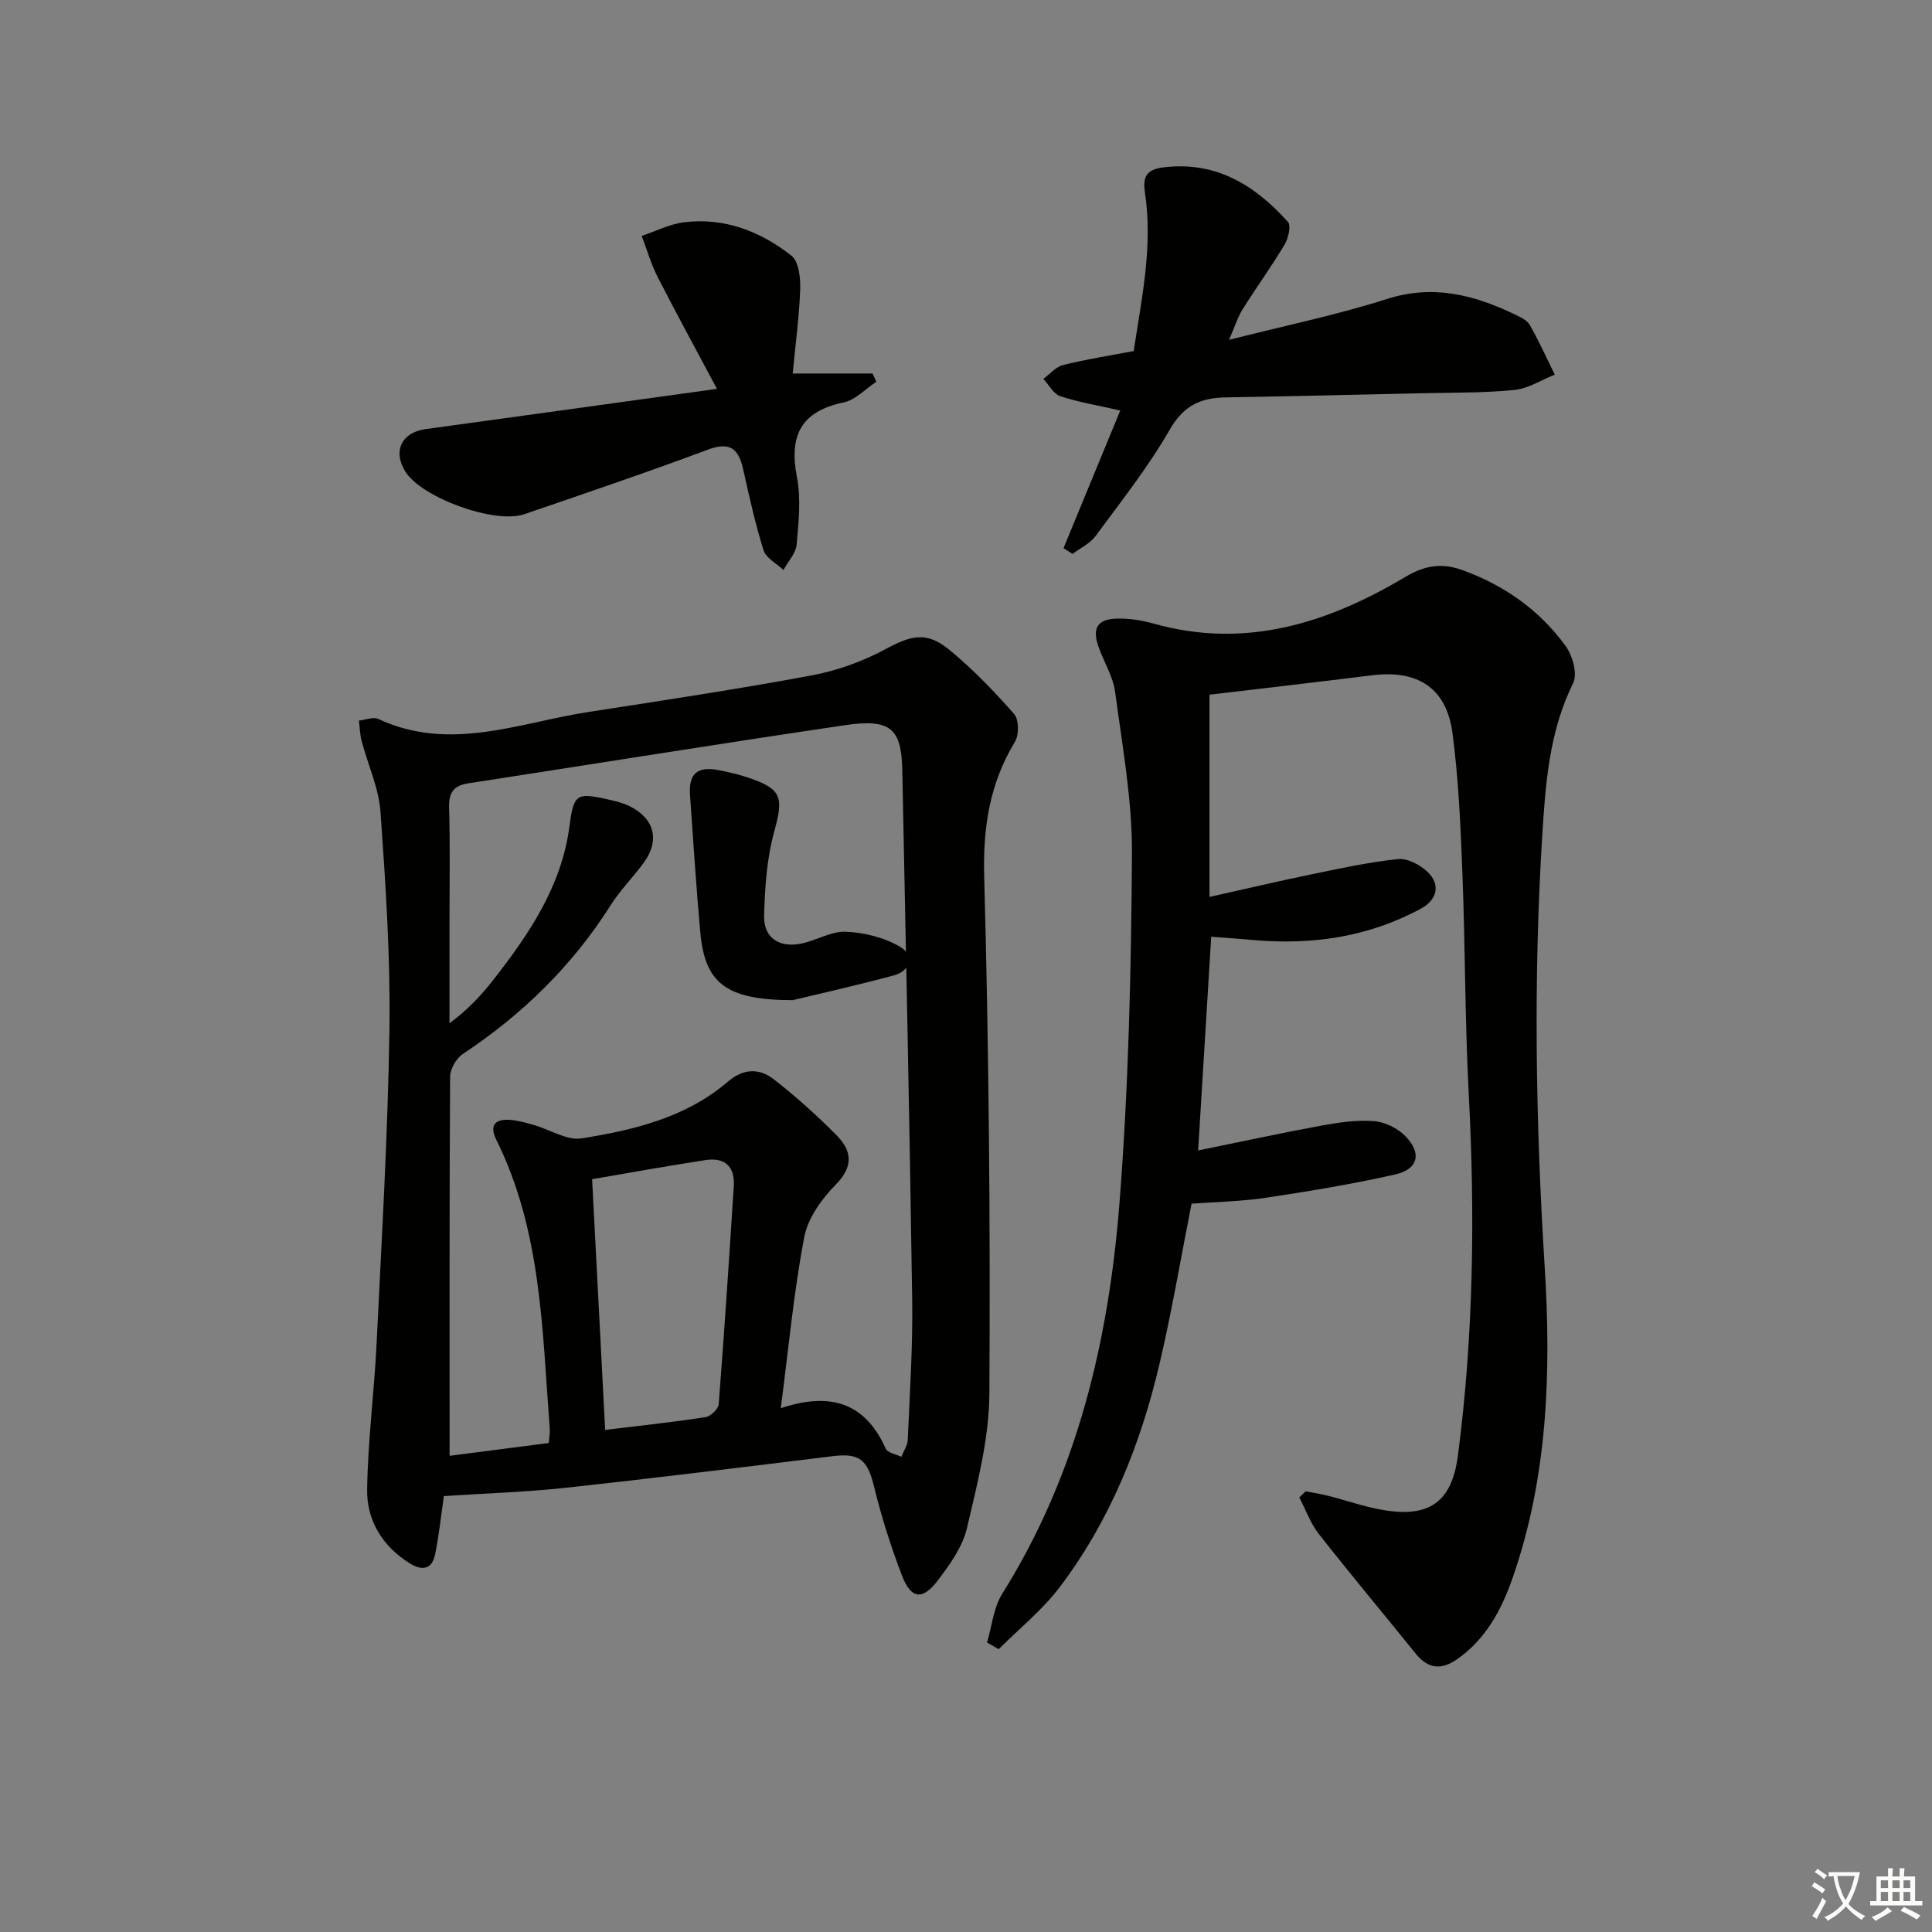
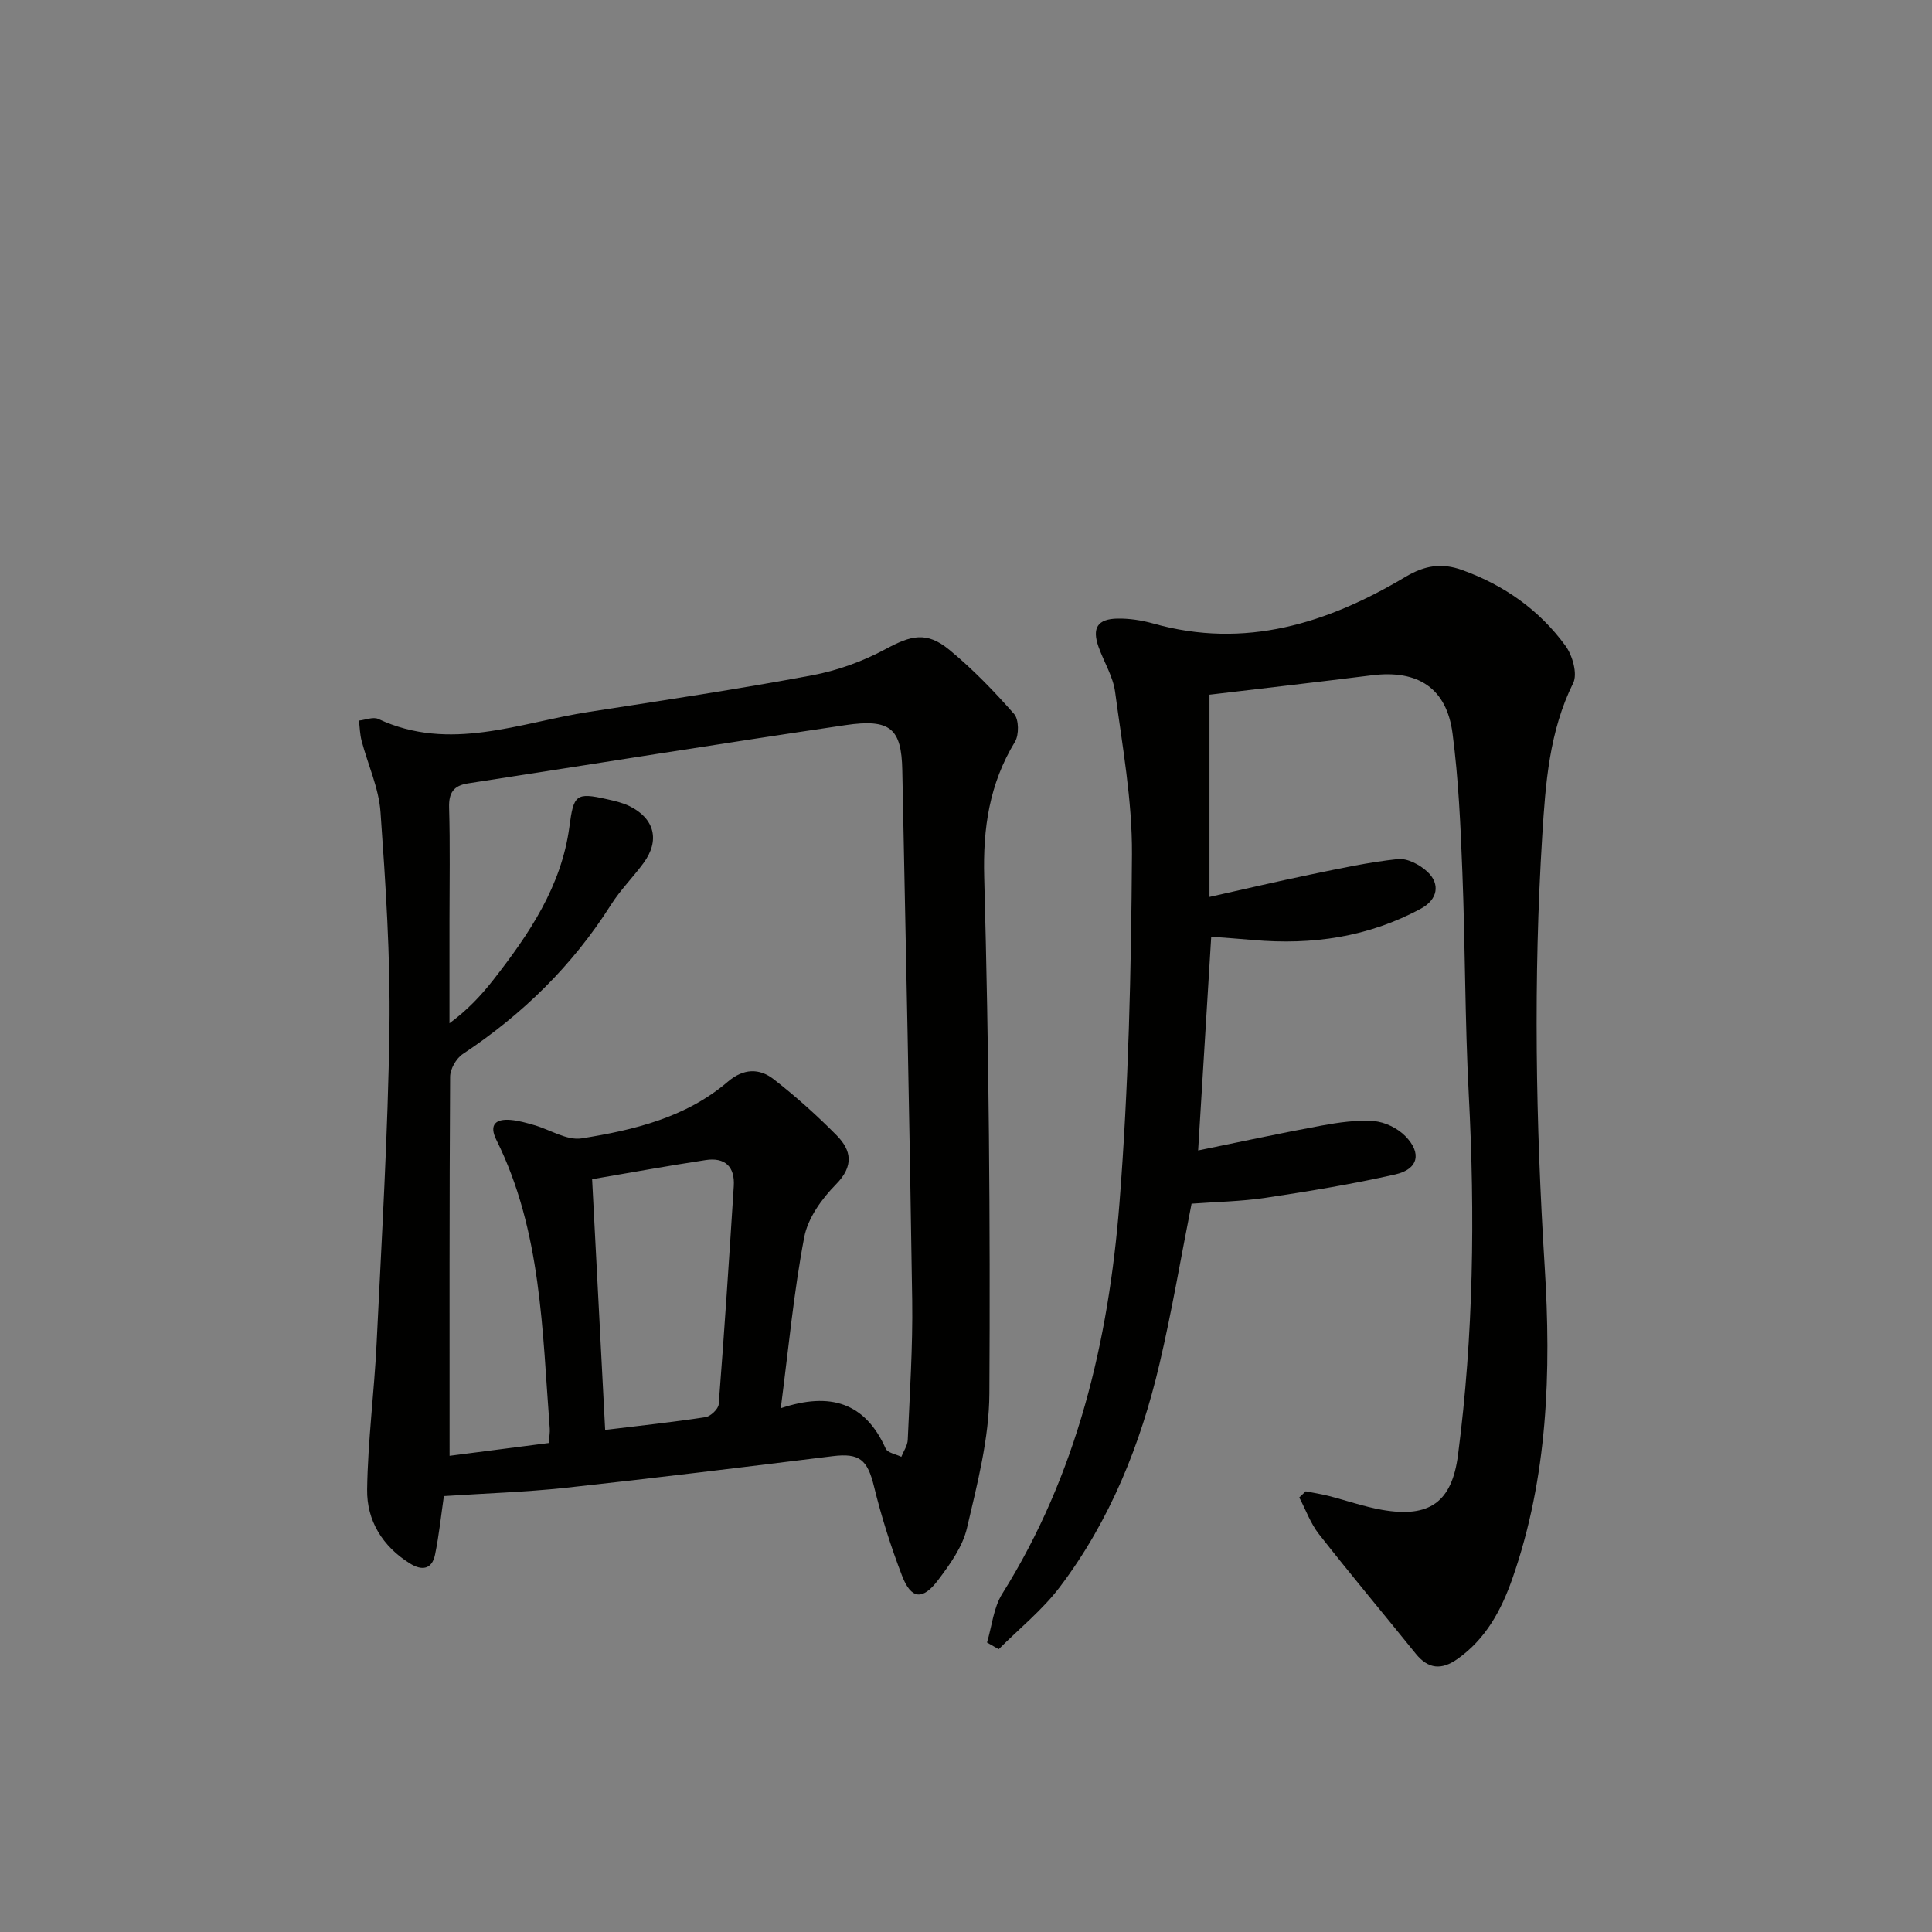
<svg xmlns="http://www.w3.org/2000/svg" enable-background="new 0 0 400 400" viewBox="0 0 400 400">
  <rect x="0" y="0" width="400" height="400" fill="#808080" stroke="none" />
-   <path d="m377.9 391.2c-.2.3-.4.5-.6.8-.7-.6-1.4-1-2.2-1.5.2-.3.4-.5.5-.8.6.4 1.4.8 2.3 1.5zm-1.8 6.1c-.2-.2-.5-.4-.9-.6.4-.6.8-1.2 1.2-1.9s.7-1.3.9-1.9c.3.3.5.5.8.7-.7 1.3-1.4 2.6-2 3.7zm2.2-9c-.3.3-.5.5-.6.8-.6-.6-1.3-1.1-2-1.5.3-.3.5-.5.6-.7.6.5 1.3.9 2 1.4zm.3.2v-.9h2 4.5c-.3 1.3-.6 2.5-1 3.6s-.9 2.1-1.4 3c.4.5 1 1 1.6 1.4s1.2.8 1.9 1.1c-.3.2-.5.4-.8.8-.4-.3-1-.7-1.6-1.2s-1.2-1.1-1.6-1.6c-.5.6-1.1 1.1-1.7 1.6s-1.4.9-2.1 1.4c-.1-.3-.3-.5-.7-.8.6-.2 1.2-.5 1.9-1s1.4-1.1 2-1.8c-.5-.8-.9-1.6-1.2-2.5s-.6-2-.8-3.2c-.4.1-.7.1-1 .1zm2.5 2.7c.3 1 .7 1.7 1 2.2.3-.5.6-1.1 1-2s.6-1.9.9-3h-3.2-.4c.1.9.3 1.8.7 2.8z" fill="#fbfcfa" />
-   <path d="m396.5 388.5v1.5 3.6h1.5v.9c-.4 0-1 0-1.7 0h-7.9c-.5 0-.9 0-1.2 0v-.9h1.3v-3.5c0-.7 0-1.2 0-1.6h2.4c0-.8 0-1.4 0-1.7h1c0 .3-.1.8-.1 1.7h1.5c0-.8 0-1.4 0-1.7h1c0 .3-.1.9-.1 1.7zm-8.2 9.2c-.2-.3-.5-.5-.8-.8.8-.3 1.4-.6 1.9-.9s1-.7 1.4-1.1c.3.3.6.5.9.8-1.6 1-2.8 1.6-3.4 2zm2.6-6.8v-1.6h-1.5v1.6zm0 2.7v-1.9h-1.5v1.9zm2.4-2.7v-1.6h-1.5v1.6zm0 2.7v-1.9h-1.5v1.9zm.2 2 .7-.8c.4.2.9.5 1.6.8s1.3.7 1.8 1c-.3.3-.5.6-.8.8-.4-.3-1.5-1-3.3-1.8zm2-4.7v-1.6h-1.4v1.6zm0 2.7v-1.9h-1.4v1.9z" fill="#fbfcfa" />
  <g fill="#010100">
    <path d="m91.9 309.75c-.58 3.98-1 8.09-1.83 12.12-.63 3.06-2.7 3.39-5.19 1.83-5.68-3.53-8.96-8.87-8.87-15.3.14-10.08 1.47-20.15 1.96-30.23 1.05-21.74 2.35-43.48 2.66-65.23.21-14.93-.79-29.9-1.85-44.81-.35-4.98-2.62-9.82-3.91-14.74-.36-1.36-.38-2.8-.56-4.2 1.35-.14 2.96-.83 4.01-.34 14.82 6.92 29.16.77 43.62-1.46 15.4-2.38 30.82-4.71 46.13-7.56 5.27-.98 10.58-2.91 15.3-5.45 5.24-2.83 8.47-3.72 13.16.14 4.85 3.99 9.27 8.57 13.43 13.3 1.01 1.15 1.04 4.34.17 5.77-5.29 8.71-6.64 17.83-6.36 28.07.97 35.6 1.28 71.23 1.07 106.85-.05 9.31-2.5 18.69-4.64 27.86-.9 3.86-3.51 7.5-5.98 10.77-3.21 4.25-5.59 3.96-7.46-.9-2.31-6.01-4.27-12.2-5.8-18.46-1.36-5.56-2.99-6.98-8.54-6.3-18.45 2.27-36.9 4.55-55.38 6.56-8.24.88-16.55 1.14-25.14 1.71zm69.75-18.19c10.28-3.44 17.48-1.14 21.73 8.37.39.87 2.12 1.14 3.23 1.69.46-1.17 1.28-2.32 1.33-3.5.41-9.63 1.06-19.27.92-28.9-.53-36.6-1.31-73.19-2.05-109.78-.17-8.61-2.46-10.69-11.79-9.31-26.07 3.85-52.08 8.04-78.12 12.06-2.97.46-4.01 1.91-3.92 5.01.23 7.82.08 15.65.08 23.48v21.18c3.73-2.75 6.54-5.75 9.06-8.97 7.42-9.49 14.14-19.41 15.77-31.74.87-6.57 1.33-7.14 7.7-5.7 1.61.36 3.27.73 4.74 1.45 5.21 2.56 6.34 7.12 2.9 11.79-2.16 2.94-4.8 5.57-6.74 8.64-7.96 12.58-18.31 22.69-30.67 30.89-1.36.9-2.62 3.1-2.63 4.71-.16 26.08-.11 52.16-.11 78.48 6.19-.8 13.33-1.72 20.54-2.65.1-1.36.26-2.18.2-2.98-1.56-20.31-1.68-40.89-11.05-59.77-1.57-3.15-.16-4.41 2.97-4.14 1.64.14 3.26.61 4.85 1.07 3.3.94 6.77 3.23 9.82 2.75 10.84-1.73 21.6-4.31 30.27-11.73 3.24-2.77 6.52-2.84 9.5-.52 4.58 3.56 8.93 7.47 13.01 11.59 3.11 3.14 3.64 6.37-.11 10.18-2.93 2.97-5.82 6.97-6.57 10.93-2.17 11.35-3.23 22.91-4.86 35.42zm-39.06-47.42c.93 17.93 1.81 34.76 2.7 51.91 7.31-.89 14.06-1.61 20.76-2.64 1.06-.16 2.67-1.68 2.75-2.67 1.17-15.05 2.16-30.11 3.12-45.17.26-4.04-1.85-6-5.82-5.39-7.83 1.19-15.62 2.61-23.51 3.96z" />
    <path d="m270.34 308.76c1.56.31 3.14.55 4.68.94 3.7.94 7.34 2.23 11.09 2.89 9.89 1.74 14.49-1.63 15.75-11.32 3.23-24.82 3.54-49.71 2.23-74.69-.8-15.29-.72-30.62-1.32-45.92-.37-9.63-.79-19.29-2.04-28.83-1.23-9.39-7.19-13.2-16.67-12.02-11.16 1.39-22.34 2.68-33.65 4.02v41.87c7.3-1.63 14.14-3.24 21.02-4.66 5.97-1.23 11.96-2.54 18-3.18 1.95-.2 4.53 1.17 6.08 2.61 2.78 2.59 2.1 5.8-1.3 7.64-10.86 5.89-22.54 7.59-34.72 6.51-2.93-.26-5.86-.46-8.72-.68-.9 14.77-1.77 28.98-2.71 44.25 8.58-1.75 17.07-3.59 25.6-5.16 3.55-.65 7.25-1.19 10.81-.91 2.26.17 4.88 1.46 6.48 3.09 3.47 3.53 2.7 6.86-2.06 7.94-8.86 2-17.86 3.49-26.85 4.84-5.07.76-10.24.84-15.34 1.22-2.22 11.21-4.08 22.3-6.65 33.23-3.91 16.64-10.23 32.38-20.61 46.11-3.6 4.77-8.41 8.63-12.67 12.9-.81-.46-1.61-.93-2.42-1.39 1.02-3.38 1.34-7.2 3.15-10.08 15.51-24.75 22.02-52.31 24.27-80.84 1.89-24.01 2.43-48.17 2.59-72.27.07-11.21-2-22.45-3.49-33.63-.43-3.19-2.31-6.17-3.42-9.29-1.4-3.93-.23-5.82 3.94-5.88 2.46-.04 5 .35 7.38 1.02 19.01 5.37 36.08-.04 52.22-9.66 3.98-2.37 7.49-2.94 11.74-1.41 8.7 3.14 15.98 8.27 21.39 15.69 1.45 1.99 2.53 5.81 1.59 7.71-4.97 10.01-5.73 20.84-6.4 31.52-1.86 29.76-1.36 59.52.5 89.31 1.36 21.78.66 43.6-6.69 64.58-2.28 6.51-5.48 12.48-11.35 16.63-3.32 2.35-6.07 2.12-8.66-1.09-6.67-8.26-13.49-16.4-20.04-24.75-1.75-2.23-2.73-5.05-4.07-7.59.46-.42.9-.84 1.34-1.27z" />
-     <path d="m254.46 70.36c11.66-2.96 22.36-5.16 32.7-8.46 9.5-3.03 17.92-.89 26.32 3.13 1.19.57 2.65 1.21 3.24 2.25 1.91 3.32 3.48 6.85 5.18 10.29-2.78 1.1-5.5 2.88-8.36 3.17-6.28.63-12.63.53-18.95.67-13.64.31-27.28.63-40.92.87-5.11.09-8.63 1.71-11.46 6.63-4.44 7.74-10.05 14.83-15.37 22.05-1.15 1.57-3.16 2.5-4.78 3.72-.62-.4-1.25-.8-1.87-1.19 3.9-9.46 7.8-18.92 11.75-28.5-4.5-1.03-8.55-1.69-12.41-2.96-1.41-.46-2.36-2.35-3.52-3.58 1.35-.99 2.57-2.5 4.07-2.87 4.66-1.17 9.43-1.91 14.64-2.9 1.62-10.78 4.01-21.64 2.33-32.81-.49-3.25.27-4.8 3.92-5.23 10.88-1.29 18.88 3.74 25.69 11.31.69.77.07 3.4-.71 4.71-2.72 4.56-5.86 8.87-8.68 13.37-1 1.59-1.56 3.48-2.81 6.33z" />
-     <path d="m148.44 80.51c-4.48-8.41-8.49-15.74-12.29-23.18-1.37-2.69-2.21-5.65-3.29-8.49 2.91-.97 5.76-2.45 8.75-2.82 8.37-1.03 15.84 1.87 22.26 6.93 1.52 1.2 1.88 4.59 1.8 6.94-.19 5.6-.96 11.19-1.55 17.44h16.53c.26.57.52 1.14.78 1.71-2.24 1.48-4.32 3.77-6.76 4.28-8.88 1.85-11.33 6.89-9.68 15.45.87 4.49.37 9.32-.05 13.95-.17 1.83-1.78 3.54-2.74 5.3-1.42-1.36-3.61-2.48-4.12-4.12-1.74-5.51-2.96-11.19-4.24-16.83-.95-4.21-2.74-5.67-7.29-3.97-12.58 4.7-25.31 9.01-38.01 13.36-6.13 2.1-21.24-3.43-24.61-8.81-2.67-4.28-.76-8.14 4.21-8.81 19.53-2.67 39.05-5.39 60.3-8.33z" />
-     <path d="m164.12 207.07c-14.1-.01-18.21-3.71-19.15-14.2-.84-9.41-1.45-18.84-2.11-28.27-.31-4.46 1.55-6.03 6.04-5.13 1.94.39 3.89.83 5.77 1.45 7.25 2.4 7.59 4.09 5.64 11.18-1.54 5.61-1.96 11.64-2.11 17.5-.11 4.43 2.92 6.59 7.36 5.82 3.25-.56 6.41-2.64 9.56-2.51 3.84.15 8.03 1.21 11.31 3.16 2.81 1.67 2.16 4.92-1.33 5.86-8.14 2.2-16.39 4.03-20.98 5.14z" />
  </g>
</svg>